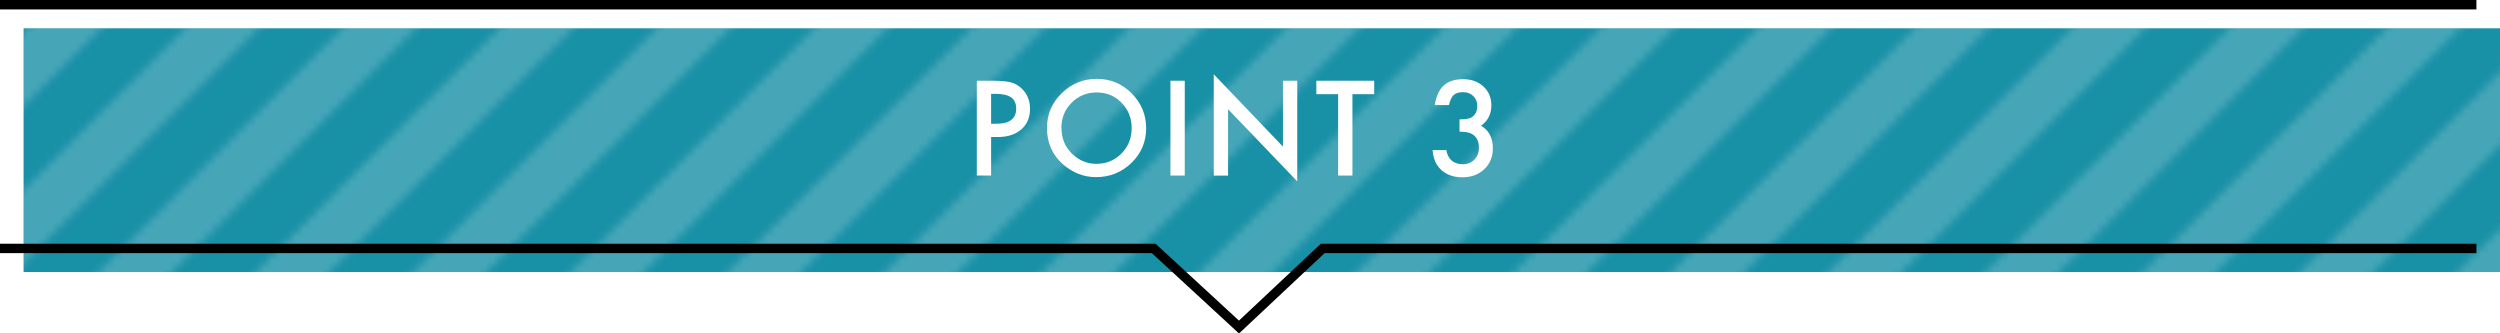
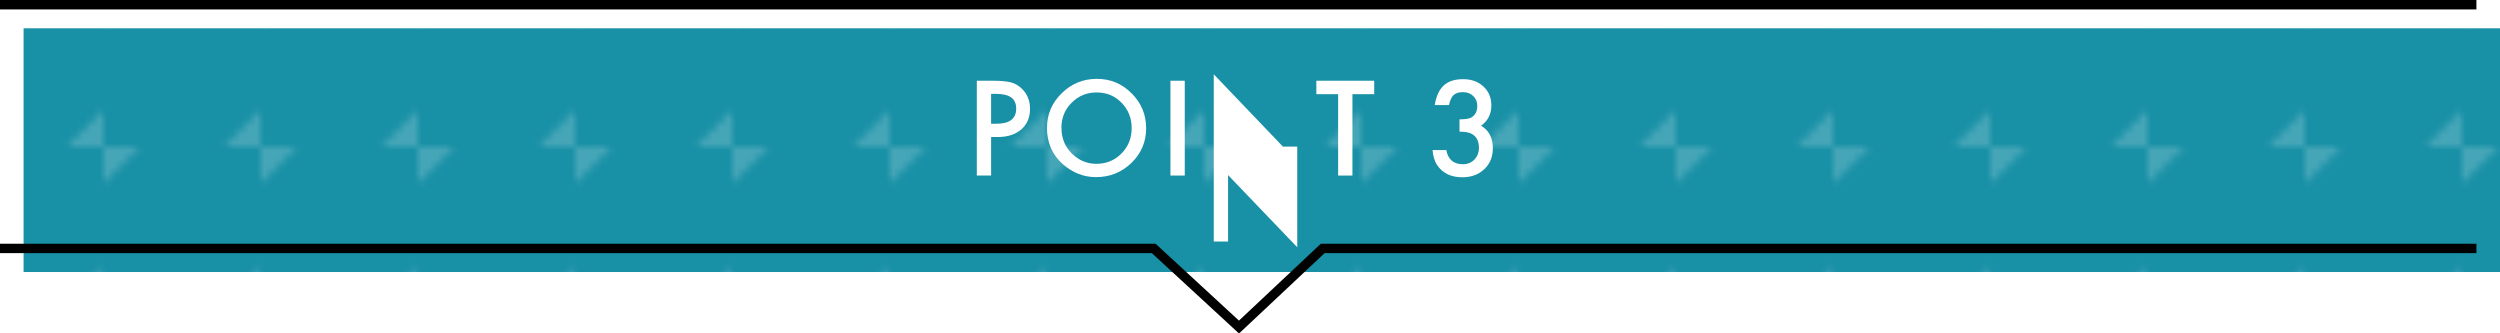
<svg xmlns="http://www.w3.org/2000/svg" id="_レイヤー_2" width="318" height="42.42" viewBox="0 0 318 42.42">
  <defs>
    <pattern id="_新規パターンスウォッチ_15" x="0" y="0" width="20" height="20" patternTransform="translate(713.15 5138.68)" patternUnits="userSpaceOnUse" viewBox="0 0 20 20">
-       <rect width="20" height="20" fill="none" stroke-width="0" />
-       <polygon points="20 0 15.29 0 0 15.29 0 20 4.71 20 20 4.71 20 0" fill="#fff" stroke-width="0" />
      <polygon points="0 0 0 4.71 4.71 0 0 0" fill="#fff" stroke-width="0" />
      <polygon points="20 15.29 15.29 20 20 20 20 15.29" fill="#fff" stroke-width="0" />
    </pattern>
  </defs>
  <g id="_レイヤー_1-2">
    <rect x="3" y="3.6" width="315" height="31" fill="#1890a6" stroke-width="0" />
    <rect x="3" y="3.6" width="315" height="31" fill="url(#_新規パターンスウォッチ_15)" opacity=".2" stroke-width="0" />
    <path d="m126.07,17.43v4.9h-1.82v-12.06h2.06c1.01,0,1.77.07,2.29.21.52.14.98.41,1.38.8.69.68,1.04,1.53,1.04,2.56,0,1.1-.37,1.98-1.11,2.62s-1.74.97-2.99.97h-.84Zm0-1.69h.68c1.67,0,2.51-.64,2.51-1.93s-.86-1.87-2.59-1.87h-.6v3.8Z" fill="#fff" stroke-width="0" />
    <path d="m133.18,16.24c0-1.7.62-3.16,1.87-4.38,1.24-1.22,2.73-1.83,4.47-1.83s3.19.61,4.42,1.84c1.23,1.23,1.85,2.71,1.85,4.43s-.62,3.21-1.86,4.41c-1.25,1.21-2.75,1.82-4.51,1.82-1.56,0-2.96-.54-4.2-1.62-1.36-1.19-2.05-2.75-2.05-4.69Zm1.84.02c0,1.33.45,2.43,1.34,3.29.89.86,1.92,1.29,3.09,1.29,1.27,0,2.33-.44,3.2-1.31.87-.89,1.3-1.96,1.3-3.23s-.43-2.36-1.29-3.23c-.85-.88-1.91-1.31-3.17-1.31s-2.32.44-3.18,1.31c-.86.86-1.3,1.93-1.3,3.2Z" fill="#fff" stroke-width="0" />
    <path d="m150.7,10.27v12.06h-1.82v-12.06h1.82Z" fill="#fff" stroke-width="0" />
-     <path d="m154.39,22.33v-12.88l8.8,9.2v-8.38h1.82v12.8l-8.8-9.18v8.45h-1.82Z" fill="#fff" stroke-width="0" />
+     <path d="m154.39,22.33v-12.88l8.8,9.2h1.82v12.8l-8.8-9.18v8.45h-1.82Z" fill="#fff" stroke-width="0" />
    <path d="m172.03,11.98v10.35h-1.82v-10.35h-2.77v-1.71h7.36v1.71h-2.77Z" fill="#fff" stroke-width="0" />
    <path d="m185.65,16.73v-1.55c.77,0,1.29-.09,1.55-.26.47-.3.71-.79.71-1.45,0-.52-.17-.93-.52-1.26-.34-.33-.78-.49-1.32-.49-.5,0-.9.12-1.17.37-.27.25-.46.67-.59,1.27h-1.81c.19-1.14.57-1.97,1.16-2.5s1.4-.79,2.45-.79,1.92.31,2.59.94c.67.62,1,1.42,1,2.4,0,1.1-.44,1.96-1.31,2.58,1,.59,1.5,1.54,1.5,2.87,0,1.08-.36,1.97-1.09,2.66s-1.66,1.03-2.8,1.03c-1.45,0-2.53-.53-3.23-1.6-.29-.45-.48-1.07-.55-1.86h1.76c.09.58.32,1.03.68,1.34s.83.46,1.42.46,1.08-.2,1.46-.59c.39-.4.58-.91.58-1.52,0-.81-.29-1.39-.87-1.73-.34-.2-.86-.3-1.57-.3Z" fill="#fff" stroke-width="0" />
    <line y1=".6" x2="315" y2=".6" fill="none" stroke="#000" stroke-miterlimit="10" stroke-width="1.2" />
    <polyline points="0 31.6 146.75 31.6 157.6 41.6 168.25 31.6 315 31.6" fill="none" stroke="#000" stroke-miterlimit="10" stroke-width="1.2" />
  </g>
</svg>